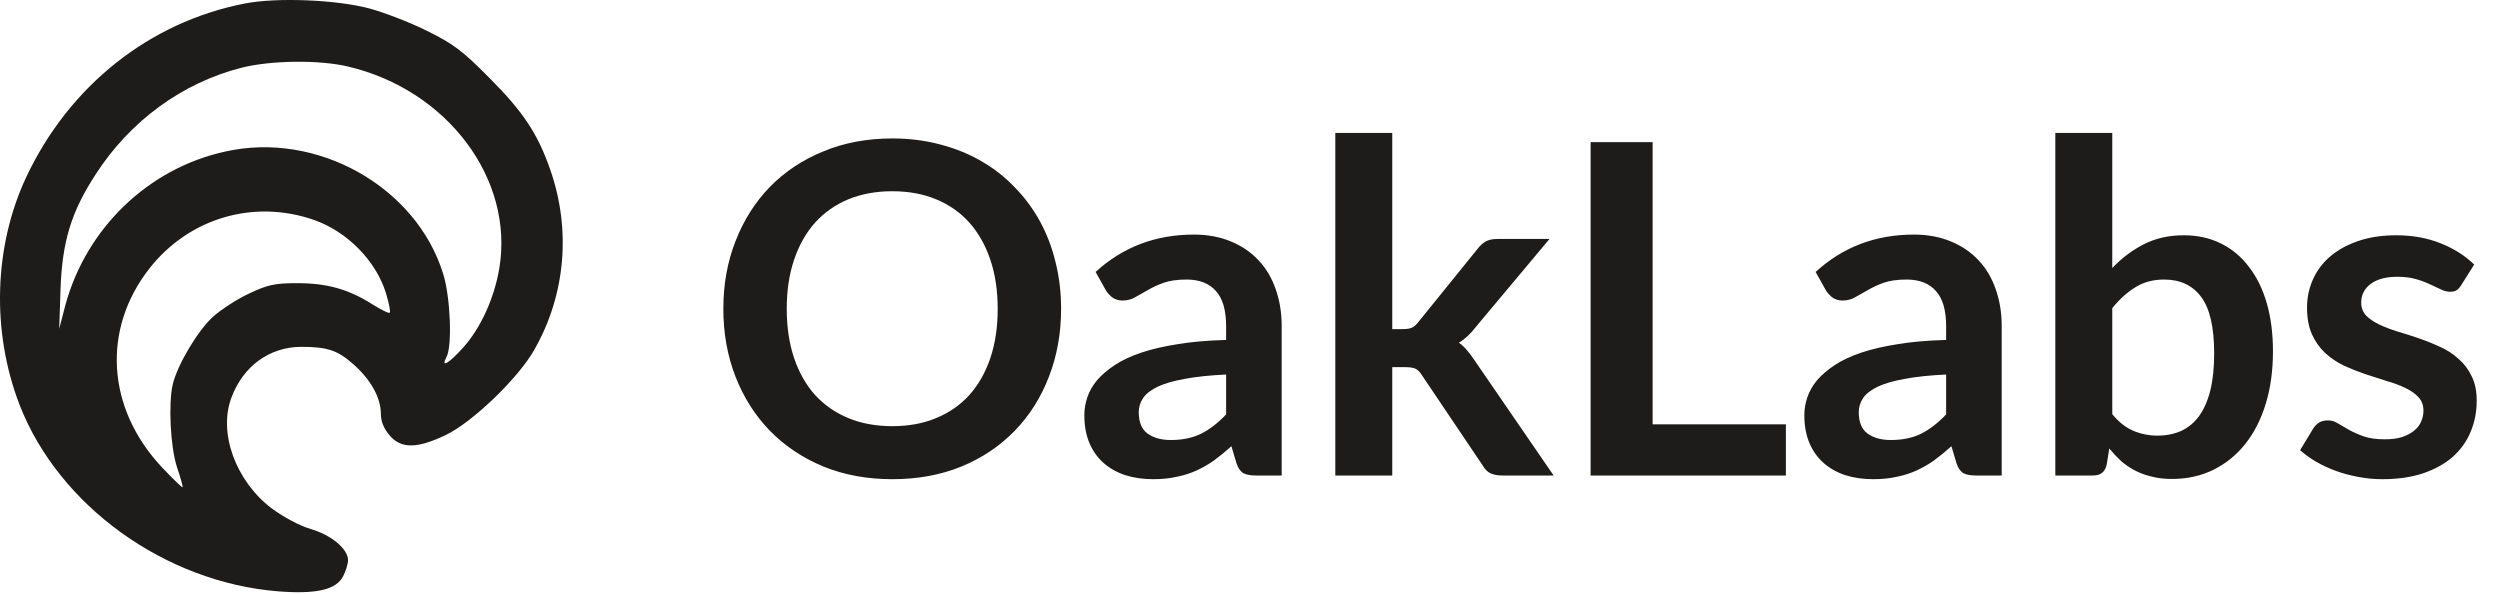
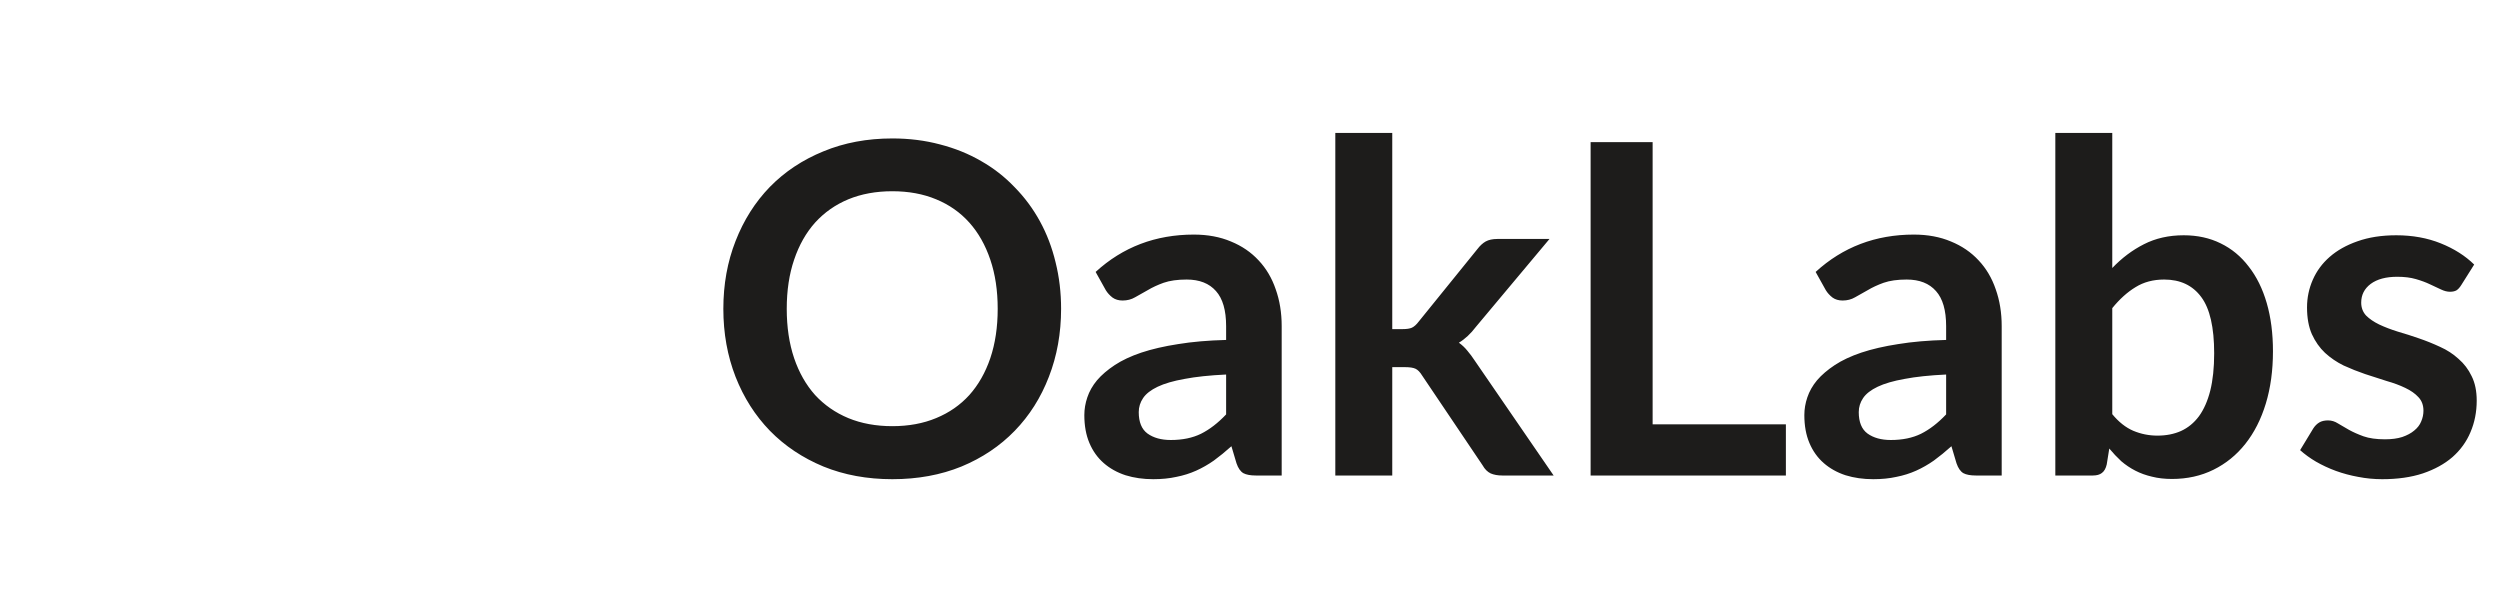
<svg xmlns="http://www.w3.org/2000/svg" width="694" height="165" viewBox="0 0 694 165" fill="none">
  <path d="M294.56 85.728C294.56 92.512 293.429 98.805 291.168 104.608C288.949 110.368 285.792 115.36 281.696 119.584C277.6 123.808 272.672 127.115 266.912 129.504C261.152 131.851 254.752 133.024 247.712 133.024C240.715 133.024 234.336 131.851 228.576 129.504C222.816 127.115 217.867 123.808 213.728 119.584C209.632 115.36 206.453 110.368 204.192 104.608C201.931 98.805 200.8 92.512 200.8 85.728C200.8 78.944 201.931 72.672 204.192 66.912C206.453 61.109 209.632 56.096 213.728 51.872C217.867 47.648 222.816 44.363 228.576 42.016C234.336 39.627 240.715 38.432 247.712 38.432C252.405 38.432 256.821 38.987 260.96 40.096C265.099 41.163 268.896 42.699 272.352 44.704C275.808 46.667 278.901 49.077 281.632 51.936C284.405 54.752 286.752 57.909 288.672 61.408C290.592 64.907 292.043 68.704 293.024 72.8C294.048 76.896 294.56 81.205 294.56 85.728ZM276.96 85.728C276.96 80.651 276.277 76.107 274.912 72.096C273.547 68.043 271.605 64.608 269.088 61.792C266.571 58.976 263.499 56.821 259.872 55.328C256.288 53.835 252.235 53.088 247.712 53.088C243.189 53.088 239.115 53.835 235.488 55.328C231.904 56.821 228.832 58.976 226.272 61.792C223.755 64.608 221.813 68.043 220.448 72.096C219.083 76.107 218.4 80.651 218.4 85.728C218.4 90.805 219.083 95.371 220.448 99.424C221.813 103.435 223.755 106.848 226.272 109.664C228.832 112.437 231.904 114.571 235.488 116.064C239.115 117.557 243.189 118.304 247.712 118.304C252.235 118.304 256.288 117.557 259.872 116.064C263.499 114.571 266.571 112.437 269.088 109.664C271.605 106.848 273.547 103.435 274.912 99.424C276.277 95.371 276.96 90.805 276.96 85.728ZM340.371 103.968C335.806 104.181 331.966 104.587 328.851 105.184C325.736 105.739 323.24 106.464 321.363 107.36C319.486 108.256 318.142 109.301 317.331 110.496C316.52 111.691 316.115 112.992 316.115 114.4C316.115 117.173 316.926 119.157 318.547 120.352C320.211 121.547 322.366 122.144 325.011 122.144C328.254 122.144 331.048 121.568 333.395 120.416C335.784 119.221 338.11 117.429 340.371 115.04V103.968ZM304.147 75.488C311.699 68.576 320.787 65.12 331.411 65.12C335.251 65.12 338.686 65.76 341.715 67.04C344.744 68.277 347.304 70.027 349.395 72.288C351.486 74.507 353.064 77.173 354.131 80.288C355.24 83.403 355.795 86.816 355.795 90.528V132H348.627C347.134 132 345.982 131.787 345.171 131.36C344.36 130.891 343.72 129.973 343.251 128.608L341.843 123.872C340.179 125.365 338.558 126.688 336.979 127.84C335.4 128.949 333.758 129.888 332.051 130.656C330.344 131.424 328.51 132 326.547 132.384C324.627 132.811 322.494 133.024 320.147 133.024C317.374 133.024 314.814 132.661 312.467 131.936C310.12 131.168 308.094 130.037 306.387 128.544C304.68 127.051 303.358 125.195 302.419 122.976C301.48 120.757 301.011 118.176 301.011 115.232C301.011 113.568 301.288 111.925 301.843 110.304C302.398 108.64 303.294 107.061 304.531 105.568C305.811 104.075 307.454 102.667 309.459 101.344C311.464 100.021 313.918 98.869 316.819 97.888C319.763 96.907 323.176 96.117 327.059 95.52C330.942 94.88 335.379 94.496 340.371 94.368V90.528C340.371 86.133 339.432 82.891 337.555 80.8C335.678 78.667 332.968 77.6 329.427 77.6C326.867 77.6 324.734 77.899 323.027 78.496C321.363 79.093 319.891 79.776 318.611 80.544C317.331 81.269 316.158 81.931 315.091 82.528C314.067 83.125 312.915 83.424 311.635 83.424C310.526 83.424 309.587 83.147 308.819 82.592C308.051 81.995 307.432 81.312 306.963 80.544L304.147 75.488ZM386.491 36.896V91.36H389.435C390.502 91.36 391.334 91.232 391.931 90.976C392.571 90.677 393.211 90.101 393.851 89.248L410.171 69.088C410.854 68.192 411.6 67.509 412.411 67.04C413.264 66.571 414.352 66.336 415.675 66.336H430.139L409.723 90.72C408.272 92.64 406.694 94.112 404.987 95.136C405.883 95.776 406.672 96.523 407.355 97.376C408.08 98.229 408.763 99.147 409.403 100.128L431.291 132H417.019C415.782 132 414.715 131.808 413.819 131.424C412.923 130.997 412.176 130.251 411.579 129.184L394.811 104.288C394.214 103.307 393.595 102.667 392.955 102.368C392.315 102.069 391.355 101.92 390.075 101.92H386.491V132H370.683V36.896H386.491ZM495.762 117.792V132H441.554V39.456H458.77V117.792H495.762ZM540.246 103.968C535.681 104.181 531.841 104.587 528.726 105.184C525.611 105.739 523.115 106.464 521.238 107.36C519.361 108.256 518.017 109.301 517.206 110.496C516.395 111.691 515.99 112.992 515.99 114.4C515.99 117.173 516.801 119.157 518.422 120.352C520.086 121.547 522.241 122.144 524.886 122.144C528.129 122.144 530.923 121.568 533.27 120.416C535.659 119.221 537.985 117.429 540.246 115.04V103.968ZM504.022 75.488C511.574 68.576 520.662 65.12 531.286 65.12C535.126 65.12 538.561 65.76 541.59 67.04C544.619 68.277 547.179 70.027 549.27 72.288C551.361 74.507 552.939 77.173 554.006 80.288C555.115 83.403 555.67 86.816 555.67 90.528V132H548.502C547.009 132 545.857 131.787 545.046 131.36C544.235 130.891 543.595 129.973 543.126 128.608L541.718 123.872C540.054 125.365 538.433 126.688 536.854 127.84C535.275 128.949 533.633 129.888 531.926 130.656C530.219 131.424 528.385 132 526.422 132.384C524.502 132.811 522.369 133.024 520.022 133.024C517.249 133.024 514.689 132.661 512.342 131.936C509.995 131.168 507.969 130.037 506.262 128.544C504.555 127.051 503.233 125.195 502.294 122.976C501.355 120.757 500.886 118.176 500.886 115.232C500.886 113.568 501.163 111.925 501.718 110.304C502.273 108.64 503.169 107.061 504.406 105.568C505.686 104.075 507.329 102.667 509.334 101.344C511.339 100.021 513.793 98.869 516.694 97.888C519.638 96.907 523.051 96.117 526.934 95.52C530.817 94.88 535.254 94.496 540.246 94.368V90.528C540.246 86.133 539.307 82.891 537.43 80.8C535.553 78.667 532.843 77.6 529.302 77.6C526.742 77.6 524.609 77.899 522.902 78.496C521.238 79.093 519.766 79.776 518.486 80.544C517.206 81.269 516.033 81.931 514.966 82.528C513.942 83.125 512.79 83.424 511.51 83.424C510.401 83.424 509.462 83.147 508.694 82.592C507.926 81.995 507.307 81.312 506.838 80.544L504.022 75.488ZM586.366 114.976C588.158 117.152 590.099 118.688 592.19 119.584C594.323 120.48 596.563 120.928 598.91 120.928C601.342 120.928 603.518 120.501 605.438 119.648C607.401 118.752 609.065 117.387 610.43 115.552C611.795 113.675 612.841 111.307 613.566 108.448C614.291 105.547 614.654 102.091 614.654 98.08C614.654 90.869 613.459 85.664 611.07 82.464C608.681 79.221 605.246 77.6 600.766 77.6C597.737 77.6 595.091 78.304 592.83 79.712C590.569 81.077 588.414 83.019 586.366 85.536V114.976ZM586.366 74.4C589.011 71.627 591.934 69.429 595.134 67.808C598.377 66.144 602.067 65.312 606.206 65.312C610.003 65.312 613.417 66.059 616.446 67.552C619.518 69.045 622.121 71.2 624.254 74.016C626.43 76.789 628.094 80.16 629.246 84.128C630.398 88.096 630.974 92.555 630.974 97.504C630.974 102.837 630.313 107.68 628.99 112.032C627.667 116.384 625.769 120.117 623.294 123.232C620.862 126.304 617.918 128.693 614.462 130.4C611.006 132.107 607.166 132.96 602.942 132.96C600.894 132.96 599.038 132.747 597.374 132.32C595.71 131.936 594.174 131.381 592.766 130.656C591.358 129.931 590.057 129.056 588.862 128.032C587.71 126.965 586.601 125.792 585.534 124.512L584.83 128.928C584.574 130.037 584.126 130.827 583.486 131.296C582.889 131.765 582.057 132 580.99 132H570.558V36.896H586.366V74.4ZM683.247 79.136C682.82 79.819 682.372 80.309 681.903 80.608C681.434 80.864 680.836 80.992 680.111 80.992C679.343 80.992 678.511 80.779 677.615 80.352C676.762 79.925 675.759 79.456 674.607 78.944C673.455 78.389 672.132 77.899 670.639 77.472C669.188 77.045 667.46 76.832 665.455 76.832C662.34 76.832 659.887 77.493 658.095 78.816C656.346 80.139 655.471 81.867 655.471 84C655.471 85.408 655.919 86.603 656.815 87.584C657.754 88.523 658.97 89.355 660.463 90.08C661.999 90.805 663.727 91.467 665.647 92.064C667.567 92.619 669.508 93.237 671.471 93.92C673.476 94.603 675.439 95.392 677.359 96.288C679.279 97.141 680.986 98.251 682.479 99.616C684.015 100.939 685.231 102.539 686.127 104.416C687.066 106.293 687.535 108.555 687.535 111.2C687.535 114.357 686.959 117.28 685.807 119.968C684.698 122.613 683.034 124.917 680.815 126.88C678.596 128.8 675.844 130.315 672.559 131.424C669.316 132.491 665.562 133.024 661.295 133.024C659.034 133.024 656.815 132.811 654.639 132.384C652.506 132 650.436 131.445 648.431 130.72C646.468 129.995 644.634 129.141 642.927 128.16C641.263 127.179 639.791 126.112 638.511 124.96L642.159 118.944C642.628 118.219 643.183 117.664 643.823 117.28C644.463 116.896 645.274 116.704 646.255 116.704C647.236 116.704 648.154 116.981 649.007 117.536C649.903 118.091 650.927 118.688 652.079 119.328C653.231 119.968 654.575 120.565 656.111 121.12C657.69 121.675 659.674 121.952 662.063 121.952C663.94 121.952 665.54 121.739 666.863 121.312C668.228 120.843 669.338 120.245 670.191 119.52C671.087 118.795 671.727 117.963 672.111 117.024C672.538 116.043 672.751 115.04 672.751 114.016C672.751 112.48 672.282 111.221 671.343 110.24C670.447 109.259 669.231 108.405 667.695 107.68C666.202 106.955 664.474 106.315 662.511 105.76C660.591 105.163 658.607 104.523 656.559 103.84C654.554 103.157 652.57 102.368 650.607 101.472C648.687 100.533 646.959 99.36 645.423 97.952C643.93 96.544 642.714 94.816 641.775 92.768C640.879 90.72 640.431 88.245 640.431 85.344C640.431 82.656 640.964 80.096 642.031 77.664C643.098 75.232 644.655 73.12 646.703 71.328C648.794 69.493 651.375 68.043 654.447 66.976C657.562 65.867 661.146 65.312 665.199 65.312C669.722 65.312 673.839 66.059 677.551 67.552C681.263 69.045 684.356 71.008 686.831 73.44L683.247 79.136Z" fill="#1D1C1B" />
-   <path d="M67.916 0.978C41.402 6.171 19.17 23.847 7.234 49.268C-1.695 68.401 -2.424 92 5.412 112.318C16.255 140.381 45.866 161.701 77.3 164.161C87.87 164.981 93.336 163.706 95.25 159.97C95.979 158.604 96.617 156.508 96.617 155.506C96.617 152.408 91.97 148.49 86.23 146.85C83.132 145.939 78.758 143.57 75.387 141.11C65.365 133.456 60.536 120.063 64.271 110.313C67.551 101.567 74.84 96.373 83.496 96.282C90.876 96.282 93.61 97.193 97.983 101.02C102.903 105.302 105.728 110.405 105.728 114.869C105.728 116.965 106.548 118.969 108.097 120.791C111.286 124.618 115.75 124.618 123.859 120.7C131.239 117.147 144.086 104.756 148.369 97.011C157.025 81.795 158.573 63.755 152.742 47.081C149.28 37.15 145.271 31.045 135.795 21.569C128.415 14.098 125.864 12.184 118.484 8.54C113.746 6.171 106.548 3.438 102.539 2.344C93.245 -0.116 76.754 -0.754 67.916 0.978ZM96.617 18.471C124.133 24.94 142.72 49.632 138.62 74.415C137.253 82.615 133.517 90.998 128.597 96.464C124.588 100.929 122.219 102.296 123.95 99.106C125.59 96.009 125.044 82.524 123.039 76.055C115.568 51.819 87.961 36.33 62.54 42.07C41.22 46.716 23.999 63.299 18.168 84.62L16.437 91.271L16.801 80.337C17.257 66.944 19.808 58.743 26.642 48.265C36.208 33.505 50.604 23.027 66.913 18.836C75.023 16.74 88.599 16.558 96.617 18.471ZM87.323 61.112C96.525 64.392 104.452 72.501 107.186 81.522C108.006 84.255 108.461 86.624 108.188 86.806C107.915 87.08 105.819 85.986 103.45 84.528C96.708 80.246 90.785 78.606 82.494 78.606C76.207 78.606 74.294 79.062 69.282 81.431C66.002 82.888 61.447 85.895 59.169 87.9C54.978 91.635 49.237 101.293 47.962 106.669C46.686 112.045 47.324 124.254 49.146 129.721C50.149 132.636 50.786 135.096 50.695 135.279C50.513 135.37 47.871 132.818 44.864 129.629C29.557 113.229 28.282 91.362 41.493 74.506C52.518 60.474 70.558 55.19 87.323 61.112Z" fill="#1D1C1B" />
</svg>